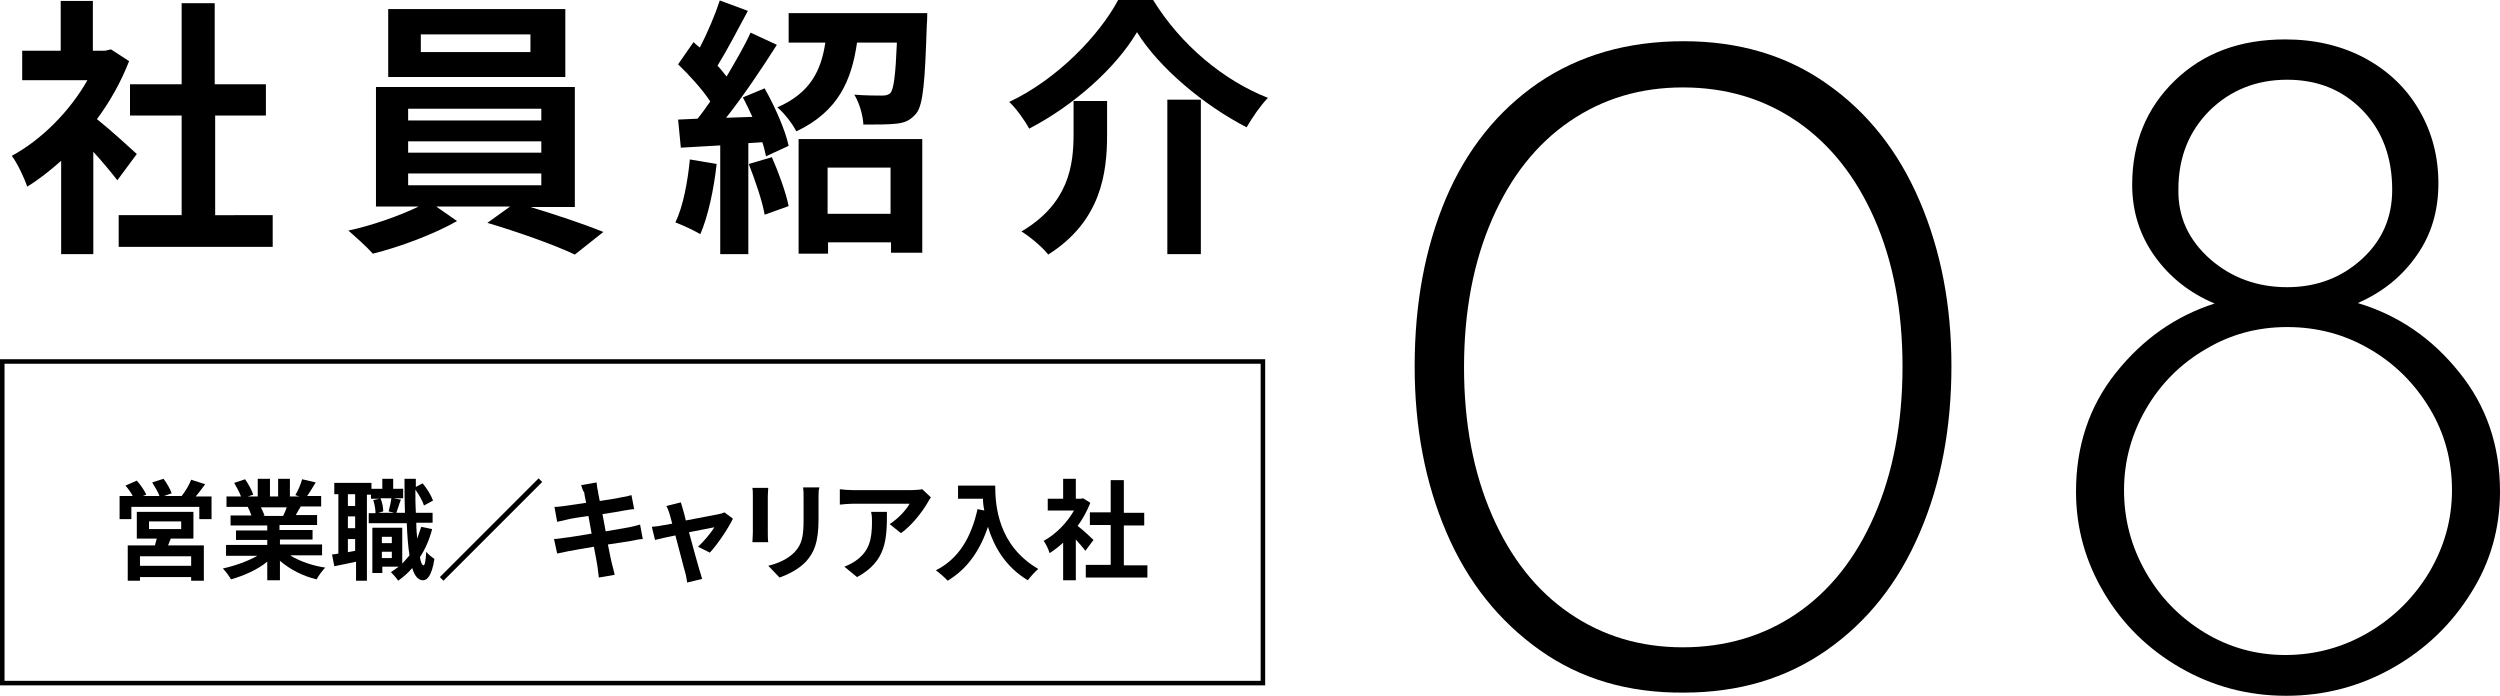
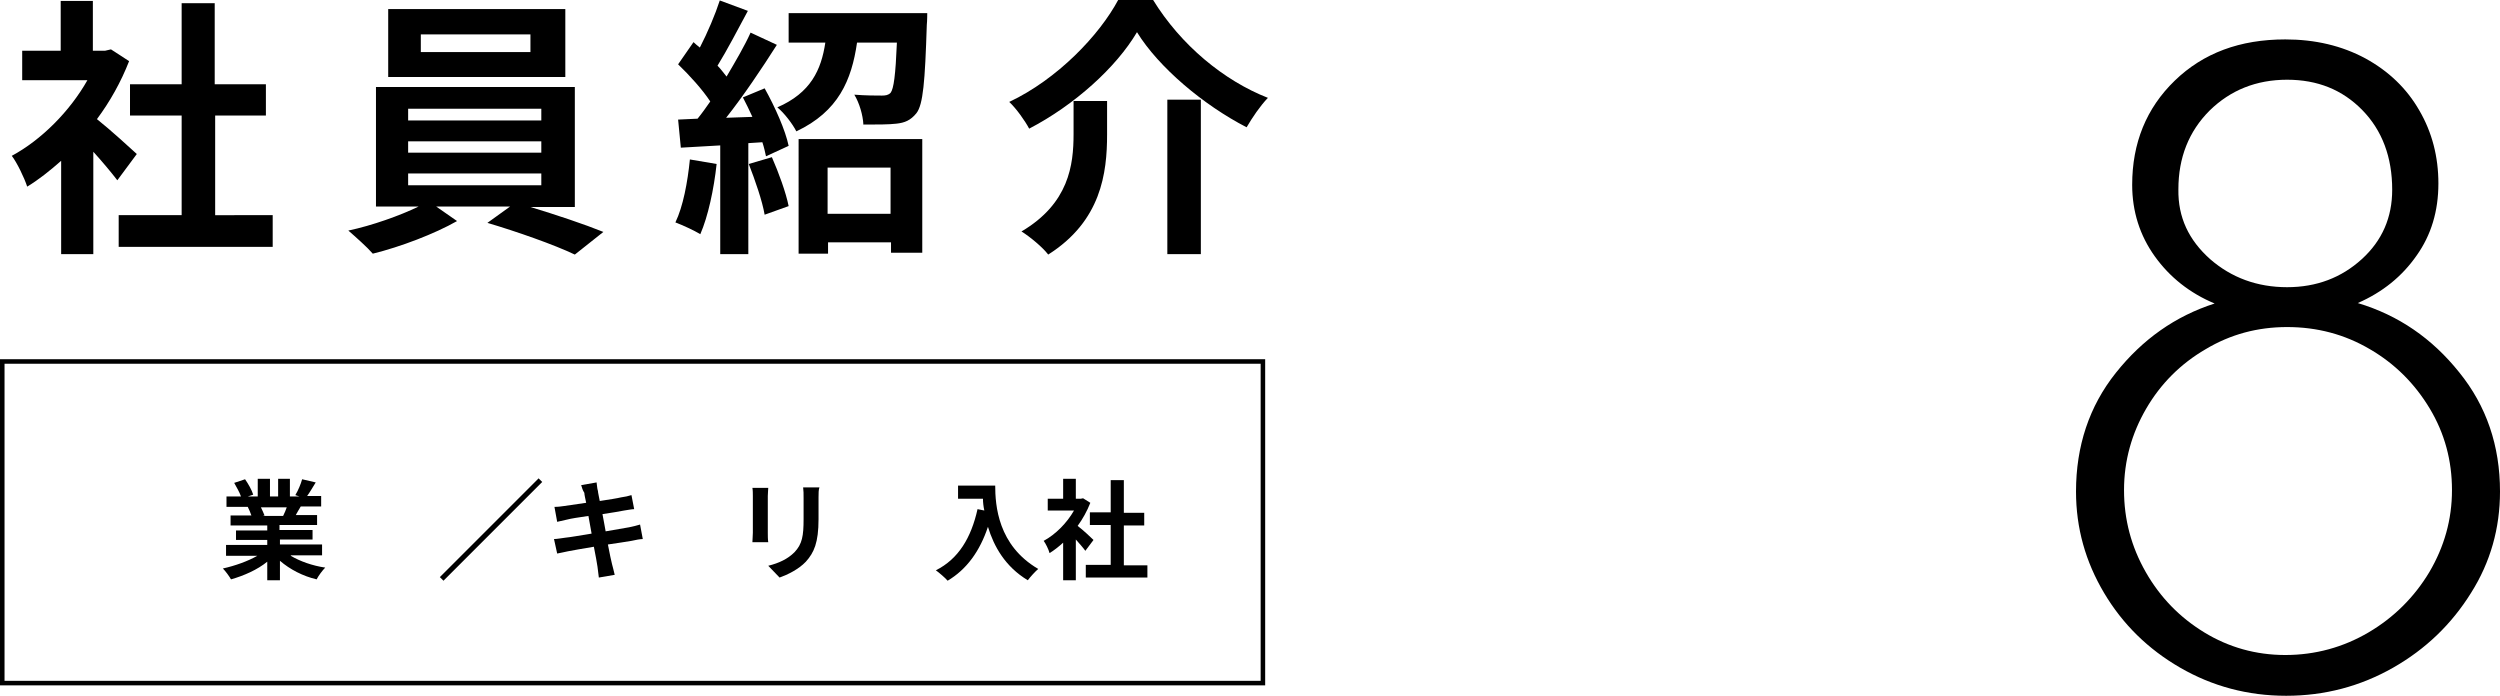
<svg xmlns="http://www.w3.org/2000/svg" version="1.1" x="0px" y="0px" width="551.9px" height="153.7px" viewBox="0 0 551.9 153.7" style="enable-background:new 0 0 551.9 153.7;" xml:space="preserve">
  <style type="text/css">
	.st0{fill:#000;}
</style>
  <path class="st0" d="M25.9,39.8c-1.3-1.7-3.3-4.1-5.3-6.3v22.6h-7.1V35.5C11,37.7,8.5,39.7,6,41.2c-0.6-1.9-2.3-5.4-3.4-6.8  c6.5-3.5,12.8-9.8,16.7-16.7H4.9v-6.5h8.5v-11h7.1v11h2.7l1.3-0.3l4,2.6c-1.8,4.6-4.2,8.9-7.1,12.8c2.9,2.3,7.5,6.5,8.8,7.7  L25.9,39.8z M60.2,47.5v7h-34v-7h13.9v-22H28.7v-6.9h11.4V0.7h7.3v17.9h11.3v6.9H47.5v22H60.2z" />
  <path class="st0" d="M117.1,45.7c5.6,1.7,11.9,3.8,16.1,5.5l-6.3,5c-4.6-2.2-12.9-5.1-19.3-7l5-3.6H96.3l4.6,3.2  c-4.9,2.8-12.5,5.7-18.6,7.2c-1.3-1.5-3.8-3.7-5.4-5.1c5.2-1.1,11.4-3.3,15.5-5.3H83V19.2h43.9v26.5H117.1z M124.7,17H85.7V2h39.1  V17z M90.1,26.6h29.4v-2.6H90.1V26.6z M90.1,33.7h29.4v-2.5H90.1V33.7z M90.1,40.9h29.4v-2.6H90.1V40.9z M117.1,7.6H92.9v3.9h24.2  V7.6z" />
  <path class="st0" d="M158.2,36.2c-0.6,5.6-1.9,11.6-3.6,15.5c-1.3-0.8-3.9-2-5.5-2.6c1.7-3.5,2.7-8.9,3.2-13.9L158.2,36.2z   M168.8,19.5c2.3,4.1,4.6,9.3,5.3,12.7l-5,2.3c-0.2-0.9-0.4-1.9-0.8-3.1l-3.1,0.2v24.5h-6.2V32.1l-8.7,0.5l-0.6-6.2l4.3-0.2  c0.9-1.1,1.9-2.5,2.8-3.8c-1.7-2.6-4.6-5.8-7.1-8.2l3.4-4.9c0.4,0.4,0.9,0.8,1.4,1.2c1.7-3.3,3.4-7.3,4.4-10.4l6.2,2.3  c-2.2,4.1-4.6,8.7-6.7,12.1c0.8,0.8,1.4,1.7,2,2.4c2-3.4,4-6.8,5.3-9.7l5.8,2.7c-3.3,5.2-7.4,11.3-11.2,16.1l5.8-0.2  c-0.7-1.5-1.4-3-2.1-4.3L168.8,19.5z M170.4,34.7c1.5,3.4,3.1,7.8,3.7,10.8l-5.3,1.9c-0.5-3-2.1-7.6-3.5-11.2L170.4,34.7z   M204.7,2.9c0,0,0,1.7-0.1,2.6c-0.4,12.5-0.8,17.6-2.3,19.5c-1.3,1.6-2.6,2.1-4.4,2.3c-1.6,0.2-4.4,0.2-7.3,0.2  c-0.1-2.1-0.9-4.8-2-6.6c2.5,0.2,4.9,0.2,6.1,0.2c0.8,0,1.4-0.1,1.9-0.6c0.7-0.9,1.1-3.9,1.4-11.1h-8.8c-1.2,8.3-4.1,15.2-13.4,19.6  c-0.8-1.6-2.7-4.1-4.2-5.3c7.4-3.2,9.7-8.3,10.6-14.3h-8.1V2.9H204.7z M176.2,30.7h27.4v25.1h-6.9v-2.3h-13.9V56h-6.5V30.7z   M182.7,37v10.2h13.9V37H182.7z" />
  <path class="st0" d="M227.2,28.4c-0.9-1.7-2.8-4.4-4.4-5.9c10.6-5,19.9-14.7,24.1-22.6h7.6c6.2,10.1,15.7,17.9,25.4,21.7  c-1.8,1.9-3.4,4.3-4.7,6.5c-9.5-4.9-19.4-13.2-24.2-21C246.4,14.9,237.2,23.2,227.2,28.4z M244.4,22.3v7.4c0,8.5-1.3,19.1-13,26.5  c-1.2-1.6-4.1-4-5.9-5.1c10.5-6.2,11.5-14.7,11.5-21.5v-7.3H244.4z M265.1,22v34.1h-7.4V22H265.1z" />
-   <path class="st0" d="M339.9,143.5c-9-6.4-15.9-15-20.6-26c-4.7-11-7-23.2-7-36.6c0-13.9,2.3-26.2,6.9-37.1  c4.6-10.8,11.4-19.3,20.4-25.5c9-6.1,19.6-9.2,32.1-9.2c12.1,0,22.7,3.1,31.6,9.4c9,6.3,15.8,14.9,20.5,25.9c4.7,11,7,23.1,7,36.4  c0,13.6-2.3,25.9-7,36.8c-4.7,11-11.5,19.6-20.5,25.9c-9,6.3-19.5,9.4-31.6,9.4C359.5,153,348.9,149.9,339.9,143.5z M396.7,135.4  c7.3-5,13-12.2,17.1-21.6c4.1-9.4,6.2-20.4,6.2-32.9c0-12.4-2.1-23.3-6.2-32.6c-4.1-9.3-9.8-16.5-17.1-21.5  c-7.3-5-15.7-7.5-25.2-7.5c-9.4,0-17.7,2.5-25,7.5c-7.3,5-13,12.2-17.1,21.6c-4.1,9.4-6.2,20.3-6.2,32.7c0,12.4,2.1,23.3,6.2,32.7  c4.1,9.4,9.8,16.6,17.1,21.6c7.3,5,15.6,7.5,25,7.5C380.9,142.9,389.4,140.4,396.7,135.4z" />
  <path class="st0" d="M467.1,82.3c5.9-7.4,13.1-12.5,21.8-15.3c-5.5-2.3-9.9-5.8-13.2-10.4c-3.3-4.6-5-9.9-5-15.8  c0-9.2,3.1-16.9,9.4-23c6.3-6.1,14.4-9.1,24.4-9.1c6.6,0,12.5,1.4,17.7,4.2c5.1,2.8,9.1,6.6,11.9,11.5c2.8,4.8,4.2,10.2,4.2,16.1  c0,6.1-1.6,11.4-4.8,15.9c-3.2,4.6-7.5,8.1-13,10.5c9,2.7,16.4,7.8,22.4,15.3c6,7.4,9,16.2,9,26.3c0,8.1-2.1,15.6-6.4,22.4  c-4.3,6.9-10,12.4-17.2,16.5c-7.2,4.1-15.1,6.2-23.6,6.2c-8.5,0-16.3-2.1-23.4-6.2c-7.1-4.1-12.7-9.6-16.8-16.5  c-4.1-6.9-6.2-14.3-6.2-22.4C458.3,98.5,461.2,89.7,467.1,82.3z M473.7,126.3c3.2,5.6,7.5,10,12.9,13.3c5.4,3.3,11.4,5,17.9,5  c6.6,0,12.8-1.7,18.4-5c5.6-3.3,10.1-7.8,13.4-13.3c3.3-5.6,5-11.6,5-18.1c0-6.5-1.6-12.5-4.9-18c-3.3-5.5-7.7-9.9-13.2-13.1  c-5.6-3.3-11.7-4.9-18.3-4.9c-6.5,0-12.5,1.6-18,4.9c-5.5,3.2-9.9,7.6-13.1,13.1c-3.2,5.5-4.9,11.5-4.9,18  C468.9,114.7,470.5,120.7,473.7,126.3z M487.9,57.2c4.7,4.1,10.4,6.2,17,6.2c6.5,0,12-2.1,16.5-6.2c4.5-4.1,6.7-9.2,6.7-15.3  c0-7.2-2.2-13.1-6.6-17.6c-4.4-4.5-9.9-6.7-16.6-6.7c-6.8,0-12.5,2.3-17.1,6.8c-4.6,4.6-6.9,10.4-6.9,17.4  C480.8,48,483.2,53,487.9,57.2z" />
-   <path class="st0" d="M46.7,109.5v5.1H44v-2.7H29v2.7h-2.6v-5.1h2.9c-0.4-0.8-1-1.6-1.6-2.3l2.5-1.1c0.8,0.9,1.7,2.2,2.1,3.1  l-0.8,0.3h3.7c-0.3-0.9-1-2-1.6-3l2.5-0.8c0.7,0.9,1.5,2.3,1.8,3.2l-1.7,0.6h3.9c0.8-1,1.7-2.5,2.1-3.6l3.1,1  c-0.7,0.9-1.4,1.9-2.1,2.7H46.7z M37.7,118.9c-0.2,0.5-0.4,1-0.6,1.5H45v7.8h-2.8v-0.8H30.9v0.8h-2.7v-7.8h6c0.1-0.5,0.3-1,0.4-1.5  h-4.4v-5.9h12.5v5.9H37.7z M42.2,122.8H30.9v2.1h11.3V122.8z M32.9,116.8H40v-1.7h-7.1V116.8z" />
  <path class="st0" d="M64.2,122.7c2,1.2,4.8,2.2,7.6,2.6c-0.6,0.6-1.5,1.8-1.9,2.6c-3-0.7-5.9-2.2-8.1-4.1v4.3H59V124  c-2.2,1.8-5.2,3.1-8,3.9c-0.4-0.7-1.2-1.8-1.8-2.4c2.7-0.6,5.5-1.6,7.6-2.8h-6.9v-2.4H59v-1.1h-6.9v-2.1H59v-1.1h-8.1v-2.2h4.6  c-0.2-0.6-0.5-1.3-0.8-1.9l0.3,0h-5v-2.3h3.2c-0.3-0.9-1-2.1-1.5-3l2.4-0.8c0.7,1,1.5,2.4,1.8,3.4l-1.2,0.4h2.2v-3.9h2.7v3.9h1.8  v-3.9H64v3.9h2.1l-0.9-0.3c0.6-1,1.2-2.4,1.5-3.5l3,0.7c-0.7,1.1-1.3,2.2-1.9,3h3.1v2.3h-4.5c-0.4,0.7-0.8,1.3-1.1,1.9h4.7v2.2h-8.3  v1.1H69v2.1h-7.2v1.1h9.3v2.4H64.2z M57.6,112c0.3,0.6,0.6,1.3,0.8,1.8l-0.4,0.1h4.5c0.3-0.6,0.6-1.3,0.8-1.9H57.6z" />
-   <path class="st0" d="M95.4,116.8c-0.6,2.3-1.5,4.4-2.7,6.2c0.2,1.2,0.5,1.8,0.8,1.8c0.3,0,0.5-1.1,0.6-3c0.4,0.6,1.4,1.3,1.8,1.6  c-0.6,3.9-1.7,4.7-2.5,4.7c-1.1,0-1.9-1-2.4-2.7c-0.9,1.1-2,2-3.1,2.8c-0.3-0.5-1.1-1.4-1.6-1.9c0.6-0.4,1.2-0.8,1.7-1.2h-3.6v1.4  h-2.2v-10h6.6v7.9c0.6-0.6,1.1-1.2,1.6-1.8c-0.3-1.9-0.5-4.3-0.6-7.1h-8.4v-2.2h1.5c0-0.8-0.2-2-0.5-2.9l1.4-0.3h-1.9v-0.9h-0.9v19  h-2.4V124c-1.7,0.4-3.4,0.7-4.8,1l-0.5-2.6c0.4,0,0.9-0.1,1.4-0.2v-13.1h-0.9v-2.5h8.2v1.3h2.4v-2.2h2.4v2.2H89v2.1h-2.1l1.6,0.3  c-0.4,1-0.7,2.1-1,2.9h1.9c-0.1-2.3-0.1-4.8-0.1-7.5h2.5v1.8l1.5-0.8c1,1.2,1.9,2.7,2.3,3.8l-2,1.1c-0.3-1-1.1-2.4-1.9-3.5  c0,1.8,0,3.5,0.1,5.1h3.7v2.2h-3.6c0,1.3,0.1,2.4,0.2,3.5c0.3-0.8,0.6-1.7,0.9-2.6L95.4,116.8z M78.4,109.1h-1.6v2.6h1.6V109.1z   M78.4,114h-1.6v2.6h1.6V114z M78.4,121.6v-2.6h-1.6v2.9L78.4,121.6z M84,110c0.4,0.9,0.6,2.1,0.6,2.9l-1.1,0.3H87l-1.2-0.3  c0.2-0.8,0.5-2.1,0.6-2.9H84z M84.3,118.5v1.4h2.2v-1.4H84.3z M86.5,123.2v-1.4h-2.2v1.4H86.5z" />
  <path class="st0" d="M119.7,106.4l-21.8,21.8l-0.8-0.8l21.8-21.8L119.7,106.4z" />
  <path class="st0" d="M128.3,107.1l3.4-0.6c0.1,0.5,0.1,1.3,0.3,1.9c0,0.3,0.2,1.1,0.4,2.2c2-0.3,3.9-0.6,4.7-0.8  c0.8-0.1,1.7-0.3,2.3-0.5l0.6,3.1c-0.5,0-1.5,0.2-2.2,0.3c-1,0.2-2.8,0.5-4.8,0.8c0.2,1.2,0.5,2.5,0.7,3.8c2.2-0.4,4.1-0.7,5.2-0.9  c0.9-0.2,1.8-0.4,2.4-0.6l0.6,3.2c-0.6,0-1.6,0.2-2.5,0.4c-1.2,0.2-3.1,0.5-5.2,0.8c0.4,2,0.7,3.6,0.9,4.3c0.2,0.7,0.4,1.6,0.6,2.4  l-3.5,0.6c-0.1-0.9-0.2-1.7-0.3-2.4c-0.1-0.7-0.4-2.4-0.8-4.4c-2.4,0.4-4.7,0.8-5.7,1c-1,0.2-1.8,0.4-2.4,0.5l-0.7-3.2  c0.6,0,1.7-0.2,2.5-0.3c1.1-0.1,3.3-0.5,5.8-0.9c-0.2-1.3-0.5-2.6-0.7-3.9c-2.1,0.3-4,0.6-4.7,0.8c-0.8,0.2-1.4,0.3-2.2,0.5  l-0.6-3.3c0.8,0,1.5-0.1,2.2-0.2c0.8-0.1,2.7-0.4,4.8-0.7c-0.2-1-0.4-1.8-0.4-2.2C128.6,108.2,128.5,107.7,128.3,107.1z" />
-   <path class="st0" d="M150.8,112.6c0.2,0.6,0.4,1.4,0.6,2.3c3-0.6,6.4-1.2,7.3-1.4c0.4-0.1,0.9-0.2,1.2-0.4l1.9,1.4  c-1,2.1-3.4,5.7-5.1,7.5l-2.6-1.3c1.2-1.1,2.9-3.1,3.6-4.3c-0.6,0.1-3,0.6-5.6,1.1c0.9,3.3,1.9,7,2.3,8.3c0.1,0.4,0.5,1.5,0.6,2  l-3.3,0.8c-0.1-0.6-0.2-1.4-0.4-2.1c-0.4-1.3-1.3-5-2.2-8.3c-2,0.4-3.8,0.8-4.5,1l-0.7-2.9c0.8-0.1,1.4-0.1,2.2-0.3  c0.3,0,1.2-0.2,2.3-0.4c-0.2-0.9-0.5-1.7-0.6-2.2c-0.2-0.6-0.4-1.2-0.7-1.7l3.2-0.8C150.5,111.4,150.6,112,150.8,112.6z" />
  <path class="st0" d="M169.5,109.5v8.1c0,0.6,0,1.5,0.1,2.1h-3.5c0-0.5,0.1-1.4,0.1-2.1v-8.1c0-0.5,0-1.3-0.1-1.8h3.5  C169.6,108.2,169.5,108.7,169.5,109.5z M180.7,109.8v4.8c0,5.2-1,7.4-2.8,9.4c-1.6,1.7-4.1,2.9-5.8,3.5l-2.5-2.6  c2.4-0.6,4.3-1.5,5.8-3c1.7-1.8,2-3.6,2-7.3v-4.6c0-1,0-1.7-0.1-2.4h3.6C180.7,108.1,180.7,108.9,180.7,109.8z" />
-   <path class="st0" d="M204.7,111.1c-1.1,1.9-3.4,4.9-5.8,6.6l-2.5-2c1.9-1.2,3.8-3.3,4.4-4.5h-12.5c-1,0-1.8,0.1-2.9,0.2V108  c0.9,0.1,1.9,0.2,2.9,0.2h12.9c0.7,0,2-0.1,2.4-0.2l1.9,1.8C205.3,110.1,204.9,110.7,204.7,111.1z M189.2,127.4l-2.8-2.3  c0.8-0.3,1.6-0.7,2.5-1.3c3-2.1,3.6-4.7,3.6-8.6c0-0.7,0-1.4-0.2-2.2h3.5C195.8,119,195.7,123.9,189.2,127.4z" />
  <path class="st0" d="M219.7,107.1c0,4.5,0.6,13.3,9.5,18.5c-0.6,0.5-1.8,1.8-2.3,2.5c-5-3-7.5-7.5-8.8-11.8  c-1.8,5.4-4.7,9.4-8.9,11.9c-0.5-0.6-1.9-1.8-2.6-2.3c5-2.5,7.8-7.2,9.2-13.5l1.5,0.3c-0.2-0.9-0.3-1.8-0.3-2.6h-5.5v-2.9H219.7z" />
  <path class="st0" d="M239.6,121.6c-0.5-0.7-1.3-1.6-2.1-2.5v9h-2.8v-8.3c-1,0.9-2,1.7-3,2.3c-0.2-0.8-0.9-2.2-1.3-2.7  c2.6-1.4,5.1-3.9,6.7-6.7h-5.8v-2.6h3.4v-4.4h2.8v4.4h1.1l0.5-0.1l1.6,1c-0.7,1.8-1.7,3.6-2.8,5.1c1.2,0.9,3,2.6,3.5,3.1  L239.6,121.6z M253.3,124.7v2.8h-13.6v-2.8h5.5v-8.8h-4.6v-2.8h4.6V106h2.9v7.2h4.5v2.8h-4.5v8.8H253.3z" />
  <path class="st0" d="M279.3,151.3H0v-72h279.3V151.3z M1,150.3h277.3v-70H1V150.3z" />
</svg>